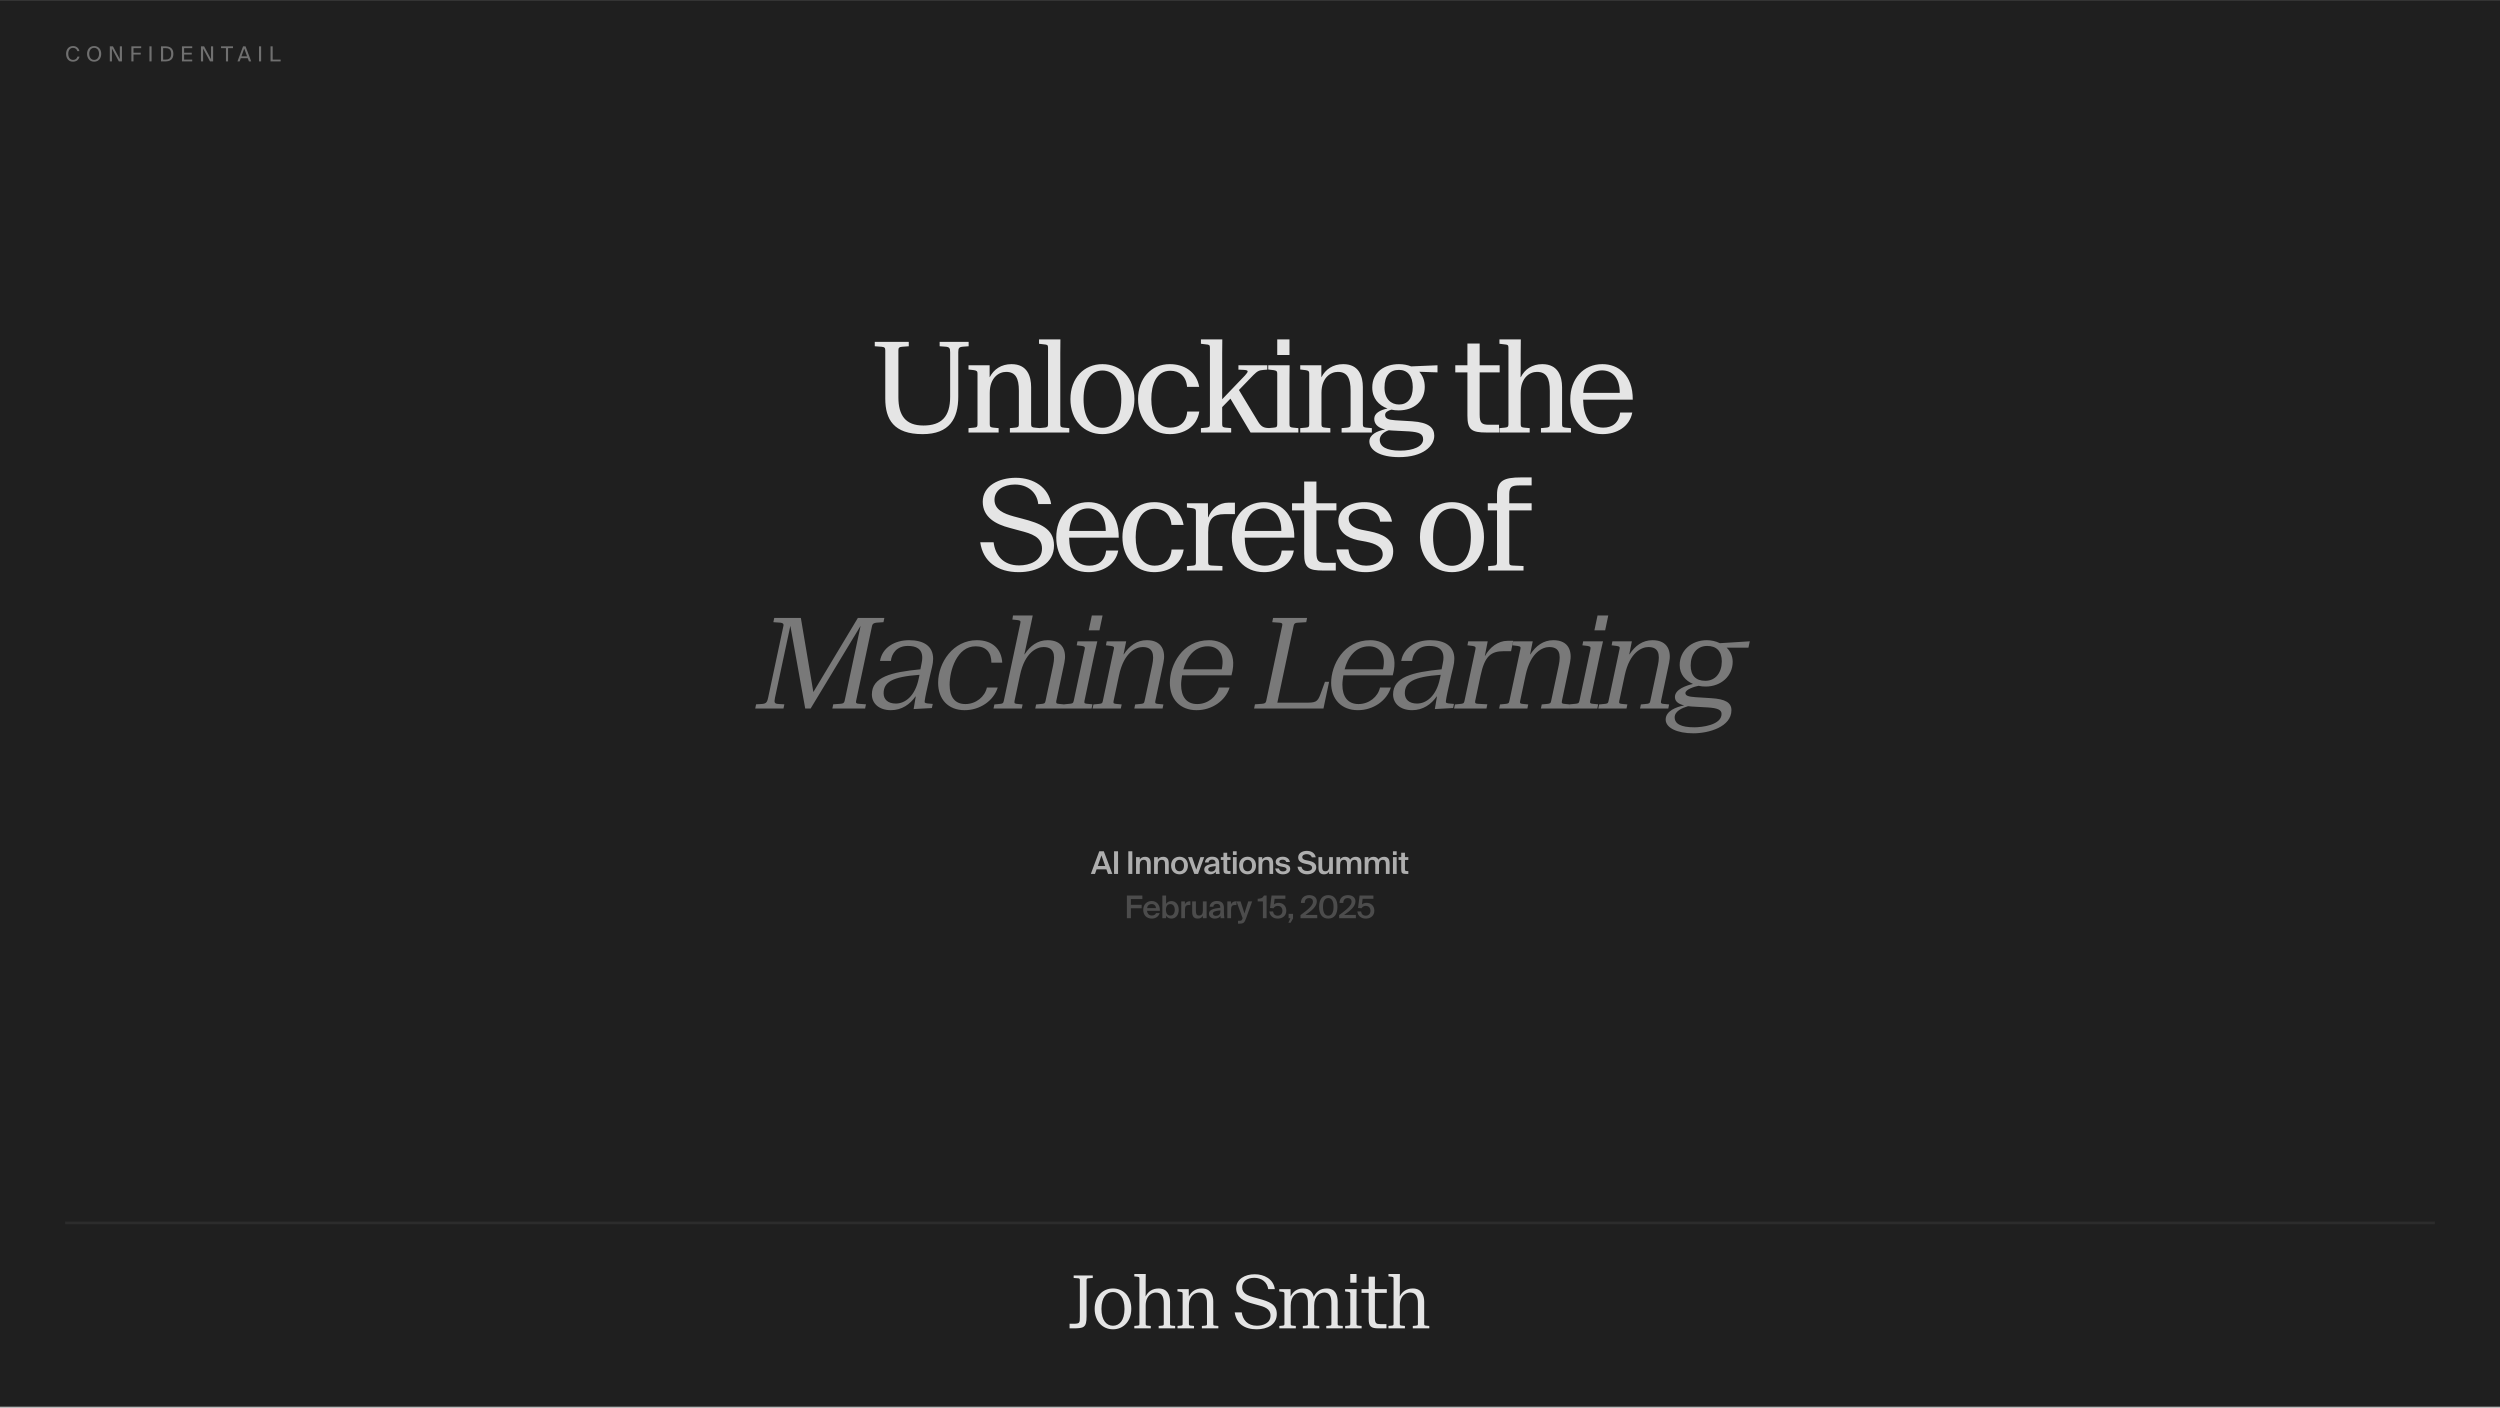
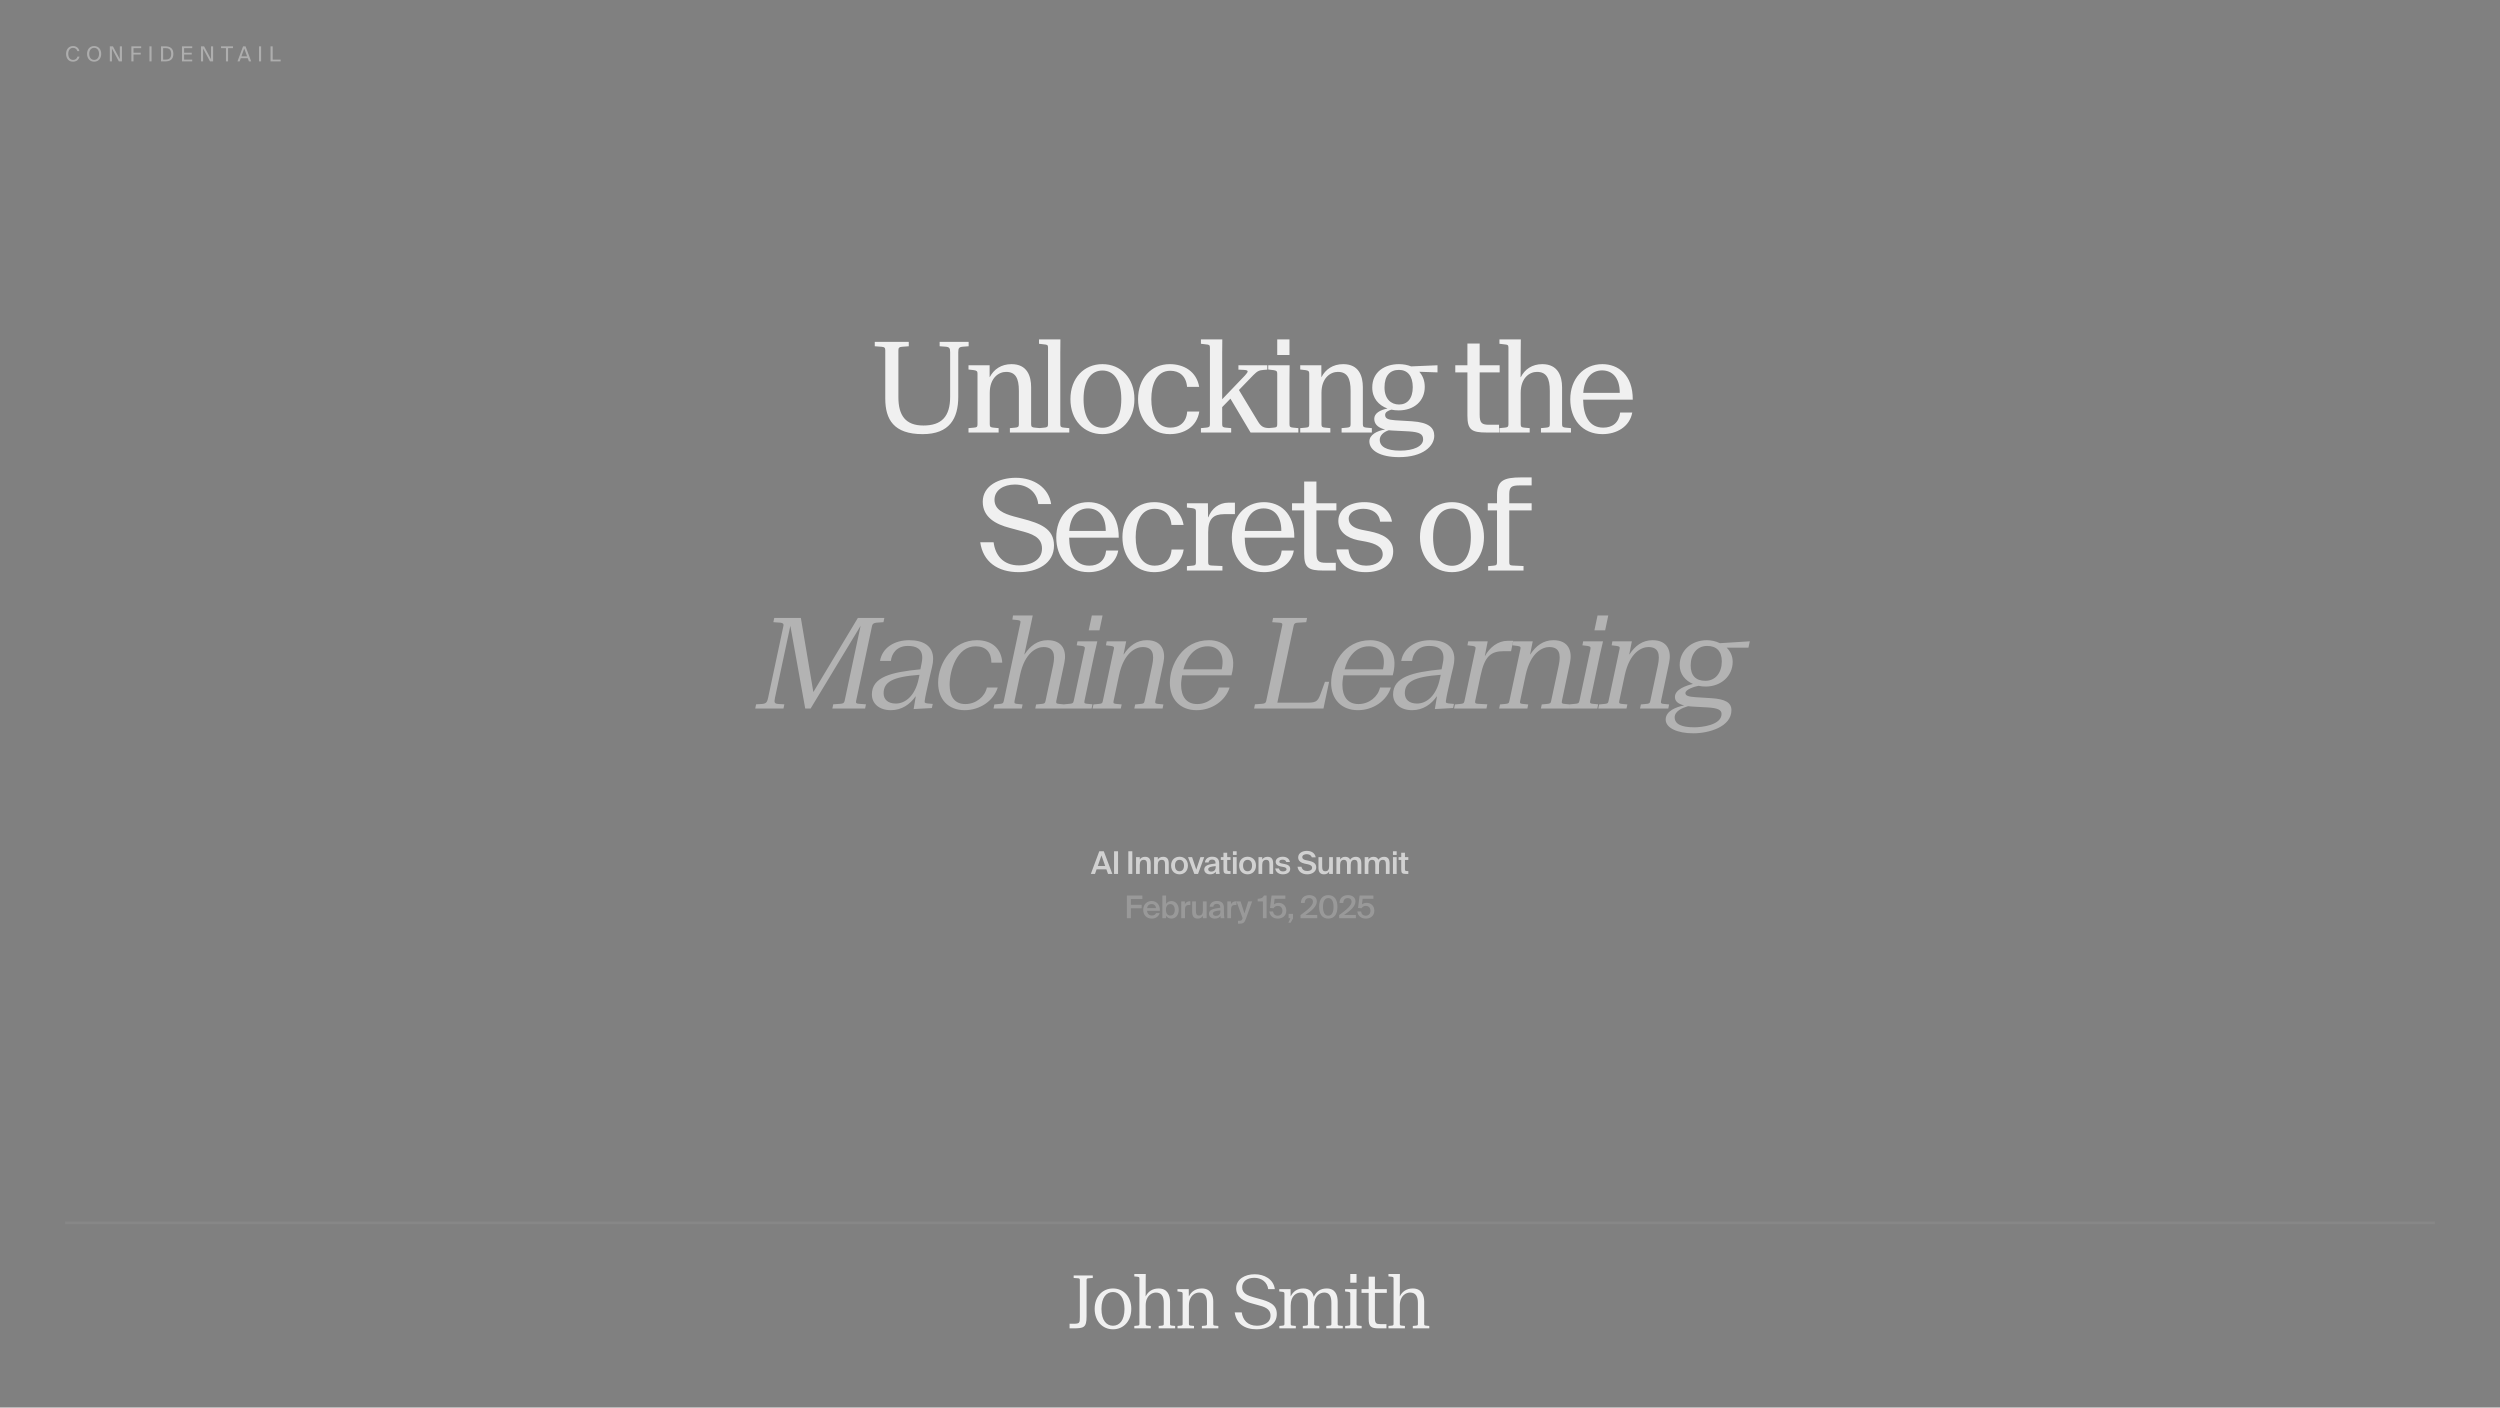
<svg xmlns="http://www.w3.org/2000/svg" width="1920" height="1081" viewBox="0 0 1920 1081" fill="none">
  <rect x="0" y="0" width="1920" height="1081" fill="#808080" stroke="none" />
-   <rect width="1920" height="1080" transform="translate(0 0.172)" fill="#1F1F1F" />
  <path d="M59.456 43.476H61.04C60.528 46.036 58.528 47.38 56.016 47.38C52.688 47.38 50.752 44.884 50.752 41.348C50.752 37.748 52.864 35.364 56.144 35.364C58.544 35.364 60.48 36.788 60.976 39.268H59.392C59.04 37.828 57.92 36.74 56.064 36.74C54.016 36.74 52.416 38.34 52.416 41.348C52.416 44.276 53.952 46.004 56.112 46.004C57.952 46.004 59.088 44.964 59.456 43.476ZM72.297 47.38C68.953 47.38 66.857 44.868 66.857 41.364C66.857 37.86 68.953 35.364 72.297 35.364C75.641 35.364 77.737 37.86 77.737 41.364C77.737 44.868 75.641 47.38 72.297 47.38ZM72.297 46.004C74.409 46.004 76.073 44.356 76.073 41.364C76.073 38.372 74.409 36.74 72.297 36.74C70.185 36.74 68.521 38.372 68.521 41.364C68.521 44.356 70.185 46.004 72.297 46.004ZM84.336 47.172V35.572H86.736L92.032 45.444V35.572H93.664V47.172H91.28L85.968 37.268V47.172H84.336ZM100.894 47.172V35.572H108.43V36.98H102.526V40.5H108.094V41.908H102.526V47.172H100.894ZM114.78 47.172V35.572H116.412V47.172H114.78ZM123.651 47.172V35.572H126.819C130.499 35.572 133.139 36.948 133.139 41.364C133.139 45.796 130.499 47.172 126.819 47.172H123.651ZM125.283 45.796H126.771C129.171 45.796 131.475 45.316 131.475 41.364C131.475 37.428 129.171 36.948 126.771 36.948H125.283V45.796ZM139.756 47.172V35.572H147.628V36.98H141.388V40.5H147.26V41.908H141.388V45.764H147.628V47.172H139.756ZM154.345 47.172V35.572H156.745L162.041 45.444V35.572H163.673V47.172H161.289L155.977 37.268V47.172H154.345ZM173.527 47.172V36.98H169.751V35.572H178.935V36.98H175.159V47.172H173.527ZM182.371 47.172L186.675 35.572H188.563L192.931 47.172H191.171L190.275 44.676H184.915L184.035 47.172H182.371ZM185.427 43.268H189.763L187.571 37.22L185.427 43.268ZM198.91 47.172V35.572H200.542V47.172H198.91ZM207.781 47.172V35.572H209.413V45.764H215.541V47.172H207.781Z" fill="white" fill-opacity="0.36" />
  <line x1="50" y1="939.172" x2="1870" y2="939.172" stroke="white" stroke-opacity="0.06" stroke-width="2" />
  <path d="M834.485 982.988V1010.93C834.485 1019.72 832.357 1020.17 823.957 1020.17H821.437V1016.64H823.957C829.165 1016.64 829.333 1016.25 829.333 1011.38V982.988C829.333 982.036 828.885 981.756 827.709 981.7L824.573 981.476V979.572H839.245V981.476L836.053 981.7C834.877 981.756 834.485 982.036 834.485 982.988ZM845.92 1005.22C845.92 1014.07 849.784 1018.16 854.768 1018.16C859.752 1018.16 863.616 1014.07 863.616 1005.22C863.616 996.372 859.752 992.284 854.768 992.284C849.784 992.284 845.92 996.372 845.92 1005.22ZM868.824 1005.22C868.824 1014.63 862.888 1020.9 854.768 1020.9C846.704 1020.9 840.712 1014.63 840.712 1005.22C840.712 995.812 846.704 989.54 854.768 989.54C862.888 989.54 868.824 995.812 868.824 1005.22ZM898.592 999.62V1016.81C898.592 1017.88 899.04 1017.99 900.216 1018.1L902.512 1018.32V1020.17H889.856V1018.32L892.208 1018.1C893.328 1017.99 893.776 1017.88 893.776 1016.81V1000.8C893.776 995.476 892.04 992.676 887.728 992.676C884.984 992.676 879.888 994.748 879.888 1002.59V1016.81C879.888 1017.88 880.336 1017.99 881.512 1018.1L883.808 1018.32V1020.17H871.152V1018.32L873.448 1018.1C874.624 1017.99 875.072 1017.88 875.072 1016.81V981.812C875.072 980.804 874.624 980.692 873.448 980.524L871.152 980.3V978.452H879.944L879.888 984.052V992.004C879.888 993.236 879.832 995.532 879.832 995.532H879.944C881.736 991.892 885.096 989.54 889.856 989.54C896.744 989.54 898.592 994.972 898.592 999.62ZM931.78 999.62V1016.81C931.78 1017.88 932.228 1017.99 933.404 1018.1L935.7 1018.32V1020.17H923.044V1018.32L925.396 1018.1C926.516 1017.99 926.964 1017.88 926.964 1016.81V1000.8C926.964 995.476 925.284 992.676 920.916 992.676C918.172 992.676 913.076 994.748 913.076 1002.59V1016.81C913.076 1017.88 913.524 1017.99 914.7 1018.1L916.996 1018.32V1020.17H904.34V1018.32L906.692 1018.1C907.812 1017.99 908.26 1017.88 908.26 1016.81V993.572C908.26 992.676 907.98 992.284 906.692 992.116L904.284 991.836V990.044H912.964L913.02 995.532H913.132C914.924 991.892 918.284 989.54 923.044 989.54C929.988 989.54 931.78 994.972 931.78 999.62ZM979.064 990.044H973.968C973.296 984.836 969.04 981.364 963.328 981.364C957.504 981.364 953.976 984.276 953.976 988.7C953.976 993.404 958.512 995.14 962.992 996.372L966.408 997.324C974.92 999.564 980.576 1001.75 980.576 1009.14C980.576 1017.32 973.296 1020.9 965.064 1020.9C955.712 1020.9 949.44 1016.48 948.264 1007.91H953.64C954.424 1013.56 958.008 1018.16 965.288 1018.16C969.992 1018.16 975.76 1016.2 975.76 1010.43C975.76 1005 971.056 1003.6 965.736 1002.2L961.648 1001.08C955.32 999.396 949.384 996.484 949.384 989.428C949.384 982.204 956.384 978.62 963.608 978.62C970.776 978.62 978.056 982.26 979.064 990.044ZM991.15 990.044L991.206 995.532H991.318C993.11 991.892 996.19 989.54 1000.95 989.54C1005.99 989.54 1008.17 992.564 1008.96 995.98C1011.03 991.668 1014.22 989.54 1018.98 989.54C1025.76 989.54 1027.33 994.972 1027.33 999.62V1016.81C1027.33 1017.88 1027.77 1017.99 1028.95 1018.1L1031.25 1018.32V1020.17H1018.59V1018.32L1020.94 1018.1C1022.12 1017.99 1022.51 1017.88 1022.51 1016.81V1000.8C1022.51 995.476 1021.05 992.676 1017.02 992.676C1014.05 992.676 1009.29 994.748 1009.29 1002.59V1016.81C1009.29 1017.88 1009.74 1017.99 1010.92 1018.1L1013.21 1018.32V1020.17H1000.56V1018.32L1002.91 1018.1C1004.03 1017.99 1004.48 1017.88 1004.48 1016.81V1000.8C1004.48 995.476 1003.08 992.676 998.99 992.676C996.022 992.676 991.262 994.748 991.262 1002.59V1016.81C991.262 1017.88 991.71 1017.99 992.886 1018.1L995.182 1018.32V1020.17H982.526V1018.32L984.878 1018.1C985.998 1017.99 986.446 1017.88 986.446 1016.81V993.572C986.446 992.676 986.166 992.284 984.878 992.116L982.47 991.836V990.044H991.15ZM1041.88 990.044L1041.82 995.588V1016.81C1041.82 1017.88 1042.27 1017.99 1043.45 1018.1L1045.74 1018.32V1020.17H1033.09V1018.32L1035.44 1018.1C1036.56 1017.99 1037.01 1017.88 1037.01 1016.81V993.572C1037.01 992.676 1036.73 992.284 1035.44 992.116L1033.03 991.836V990.044H1041.88ZM1037.01 985.116V978.452H1041.82V985.116H1037.01ZM1065.07 990.044V992.9H1055.94V1012.39C1055.94 1016.31 1057.01 1016.92 1060.09 1016.92H1064.79V1020.17H1058.85C1052.92 1020.17 1051.13 1018.88 1051.13 1012.72V992.9H1045.64V990.044H1051.13V980.468H1055.94V990.044H1065.07ZM1093.77 999.62V1016.81C1093.77 1017.88 1094.22 1017.99 1095.39 1018.1L1097.69 1018.32V1020.17H1085.03V1018.32L1087.38 1018.1C1088.5 1017.99 1088.95 1017.88 1088.95 1016.81V1000.8C1088.95 995.476 1087.22 992.676 1082.9 992.676C1080.16 992.676 1075.06 994.748 1075.06 1002.59V1016.81C1075.06 1017.88 1075.51 1017.99 1076.69 1018.1L1078.98 1018.32V1020.17H1066.33V1018.32L1068.62 1018.1C1069.8 1017.99 1070.25 1017.88 1070.25 1016.81V981.812C1070.25 980.804 1069.8 980.692 1068.62 980.524L1066.33 980.3V978.452H1075.12L1075.06 984.052V992.004C1075.06 993.236 1075.01 995.532 1075.01 995.532H1075.12C1076.91 991.892 1080.27 989.54 1085.03 989.54C1091.92 989.54 1093.77 994.972 1093.77 999.62Z" fill="white" fill-opacity="0.88" />
  <path d="M708.59 333.42C686.414 333.42 679.886 322.188 679.886 306.06V269.004C679.886 267.18 679.31 266.508 677.102 266.316L671.822 265.932V262.572H697.934V265.932L692.75 266.316C690.542 266.508 689.966 267.18 689.966 269.004V305.1C689.966 318.924 695.342 326.796 709.166 326.796C723.086 326.796 729.71 319.98 729.71 304.716V270.54C729.71 267.276 729.134 266.412 725.678 266.22L721.646 265.932V262.572H743.918V265.932L739.982 266.22C736.526 266.412 735.95 267.276 735.95 270.54V304.62C735.95 321.42 729.23 333.42 708.59 333.42ZM791.906 297.42V325.836C791.906 327.852 792.674 328.236 794.786 328.428L798.818 328.812V332.172H775.586V328.812L779.618 328.428C781.73 328.236 782.498 327.852 782.498 325.836V300.108C782.498 290.316 779.81 285.612 772.706 285.612C767.042 285.612 760.13 290.124 760.13 301.74V325.836C760.13 327.852 760.802 328.236 763.01 328.428L766.946 328.812V332.172H743.81V328.812L747.938 328.428C750.146 328.236 750.722 327.852 750.722 325.836V287.052C750.722 285.132 750.242 284.652 747.938 284.268L743.81 283.788V280.524H760.034V289.644H760.13C763.202 283.692 768.866 279.66 776.834 279.66C788.93 279.66 791.906 288.876 791.906 297.42ZM797.976 260.652H814.392L814.296 271.596V325.836C814.296 327.852 814.968 328.236 817.176 328.428L821.208 328.812V332.172H797.976V328.812L801.912 328.428C804.12 328.236 804.888 327.852 804.888 325.836V266.988C804.888 264.972 804.312 264.684 801.912 264.492L797.976 264.012V260.652ZM832.166 306.54C832.166 321.708 838.406 328.524 846.662 328.524C854.918 328.524 861.158 321.708 861.158 306.54C861.158 291.372 854.918 284.556 846.662 284.556C838.406 284.556 832.166 291.372 832.166 306.54ZM871.238 306.54C871.238 322.764 860.774 333.42 846.662 333.42C832.55 333.42 822.086 322.764 822.086 306.54C822.086 290.316 832.55 279.66 846.662 279.66C860.774 279.66 871.238 290.316 871.238 306.54ZM874.029 306.54C874.029 290.796 883.917 279.66 898.413 279.66C909.261 279.66 918.957 285.324 920.973 297.132H911.661C910.989 288.78 905.709 284.748 898.797 284.748C888.045 284.748 884.205 295.308 884.205 306.54C884.205 317.772 888.045 328.428 898.797 328.428C905.805 328.428 911.181 324.396 911.757 316.044H921.069C919.149 327.948 909.261 333.42 898.413 333.42C883.917 333.42 874.029 322.188 874.029 306.54ZM922.311 260.652H938.727L938.631 271.596V306.636L956.103 288.396C959.079 285.132 958.983 284.268 955.143 284.076L951.111 283.884V280.524H973.287V283.884L970.599 284.076C967.047 284.364 965.799 284.844 962.535 288.108L951.495 299.532L965.895 323.34C968.295 327.468 970.311 328.524 973.863 328.716L975.975 328.812V332.172H960.423L944.967 306.156L938.631 312.684V325.836C938.631 327.852 939.303 328.236 941.511 328.428L945.543 328.812V332.172H922.311V328.812L926.247 328.428C928.455 328.236 929.223 327.852 929.223 325.836V266.988C929.223 264.972 928.647 264.684 926.247 264.492L922.311 264.012V260.652ZM990.42 280.524L990.324 291.276V325.836C990.324 327.852 990.996 328.236 993.204 328.428L997.14 328.812V332.172H974.004V328.812L978.132 328.428C980.34 328.236 980.916 327.852 980.916 325.836V287.052C980.916 285.132 980.436 284.652 978.132 284.268L974.004 283.788V280.524H990.42ZM980.916 272.652V260.652H990.324V272.652H980.916ZM1046.67 297.42V325.836C1046.67 327.852 1047.44 328.236 1049.55 328.428L1053.58 328.812V332.172H1030.35V328.812L1034.38 328.428C1036.49 328.236 1037.26 327.852 1037.26 325.836V300.108C1037.26 290.316 1034.57 285.612 1027.47 285.612C1021.81 285.612 1014.89 290.124 1014.89 301.74V325.836C1014.89 327.852 1015.57 328.236 1017.77 328.428L1021.71 328.812V332.172H998.574V328.812L1002.7 328.428C1004.91 328.236 1005.49 327.852 1005.49 325.836V287.052C1005.49 285.132 1005.01 284.652 1002.7 284.268L998.574 283.788V280.524H1014.8V289.644H1014.89C1017.97 283.692 1023.63 279.66 1031.6 279.66C1043.69 279.66 1046.67 288.876 1046.67 297.42ZM1104 285.996L1089.99 285.516C1092.58 288.396 1094.21 292.236 1094.21 297.132C1094.21 307.884 1086.15 315.18 1074.15 315.18C1072.23 315.18 1070.31 314.988 1068.58 314.604C1066.08 315.372 1063.78 316.428 1063.78 318.636C1063.78 321.324 1065.8 322.38 1071.46 322.764L1084.32 323.532C1097.67 324.396 1101.51 328.716 1101.51 334.668C1101.51 342.636 1092.77 351.084 1074.53 351.084C1059.75 351.084 1051.68 345.804 1051.68 338.988C1051.68 333.996 1057.44 330.828 1063.78 329.868C1057.35 328.332 1055.43 324.972 1055.43 321.612C1055.43 317.484 1059.75 314.892 1065.6 313.74C1058.88 311.34 1053.89 305.868 1053.89 297.612C1053.89 285.42 1063.59 279.66 1074.44 279.66C1077.7 279.66 1080.87 280.236 1083.75 281.388L1104 280.524V285.996ZM1074.44 310.668C1080.87 310.668 1085 306.06 1085 297.324C1085 288.684 1080.96 284.076 1074.44 284.076C1067.62 284.076 1063.3 288.3 1063.3 297.612C1063.3 306.444 1068.39 310.668 1074.44 310.668ZM1069.16 330.636C1068.2 330.636 1067.33 330.54 1066.56 330.444C1062.72 331.692 1059.65 334.284 1059.65 337.74C1059.65 342.924 1064.64 346.092 1075.3 346.092C1085.48 346.092 1092.96 342.828 1092.96 337.452C1092.96 333.42 1090.37 331.884 1082.21 331.308L1069.16 330.636ZM1151.74 280.524V285.996H1136.38V318.348C1136.38 324.972 1138.1 326.22 1143.67 326.22H1151.26V332.172H1141.56C1130.23 332.172 1126.97 330.06 1126.97 319.212V285.996H1117.66V280.524H1126.97V263.82H1136.38V280.524H1151.74ZM1199.67 297.42V325.836C1199.67 327.852 1200.34 328.236 1202.55 328.428L1206.49 328.812V332.172H1183.45V328.812L1187.38 328.428C1189.59 328.236 1190.26 327.852 1190.26 325.836V300.108C1190.26 290.316 1187.57 285.612 1180.37 285.612C1174.71 285.612 1167.89 290.124 1167.89 301.74V325.836C1167.89 327.852 1168.57 328.236 1170.77 328.428L1174.81 328.812V332.172H1151.57V328.812L1155.51 328.428C1157.72 328.236 1158.49 327.852 1158.49 325.836V266.988C1158.49 264.972 1157.91 264.684 1155.51 264.492L1151.57 264.012V260.652H1167.99L1167.89 271.5V282.06C1167.89 283.308 1167.8 289.644 1167.8 289.644H1167.99C1170.97 283.692 1176.63 279.66 1184.5 279.66C1196.5 279.66 1199.67 288.876 1199.67 297.42ZM1231.31 328.428C1238.41 328.428 1243.4 324.588 1244.27 316.812H1253.58C1251.56 327.948 1241.29 333.42 1230.73 333.42C1214.99 333.42 1205.96 321.804 1205.96 306.732C1205.96 291.084 1215.95 279.66 1230.64 279.66C1242.64 279.66 1254.06 287.724 1253.96 306.924H1215.85C1216.04 319.596 1220.65 328.428 1231.31 328.428ZM1230.35 284.46C1222.67 284.46 1216.72 290.22 1215.95 301.74H1243.98C1243.98 289.548 1237.84 284.46 1230.35 284.46ZM807.261 387.1H797.373C796.317 377.788 789.117 372.124 779.421 372.124C770.877 372.124 763.773 376.348 763.773 383.836C763.773 391.516 770.973 394.492 778.557 396.604L785.085 398.332C798.717 401.884 809.469 405.916 809.469 418.972C809.469 432.988 796.413 439.42 782.397 439.42C766.077 439.42 754.941 431.356 752.829 416.476H763.101C764.253 425.98 770.013 434.236 782.685 434.236C790.557 434.236 800.253 430.876 800.253 421.276C800.253 412.348 792.285 409.852 783.261 407.548L775.485 405.436C764.733 402.652 754.749 397.276 754.749 385.372C754.749 372.892 767.421 366.94 780.189 366.94C793.821 366.94 805.437 374.428 807.261 387.1ZM836.549 434.428C843.653 434.428 848.645 430.588 849.509 422.812H858.821C856.805 433.948 846.533 439.42 835.973 439.42C820.229 439.42 811.205 427.804 811.205 412.732C811.205 397.084 821.189 385.66 835.877 385.66C847.877 385.66 859.301 393.724 859.205 412.924H821.093C821.285 425.596 825.893 434.428 836.549 434.428ZM835.589 390.46C827.909 390.46 821.957 396.22 821.189 407.74H849.221C849.221 395.548 843.077 390.46 835.589 390.46ZM862.025 412.54C862.025 396.796 871.913 385.66 886.409 385.66C897.257 385.66 906.953 391.324 908.969 403.132H899.657C898.985 394.78 893.705 390.748 886.793 390.748C876.041 390.748 872.201 401.308 872.201 412.54C872.201 423.772 876.041 434.428 886.793 434.428C893.801 434.428 899.177 430.396 899.753 422.044H909.065C907.145 433.948 897.257 439.42 886.409 439.42C871.913 439.42 862.025 428.188 862.025 412.54ZM927.683 386.524L927.779 397.276H927.971C930.467 390.652 936.035 386.044 943.523 386.044H948.419V394.876H940.259C932.099 394.876 927.875 398.236 927.875 408.7V431.74C927.875 433.756 928.547 434.236 930.755 434.332L938.819 434.716V438.172H911.555V434.812L915.683 434.428C917.891 434.236 918.467 433.852 918.467 431.836V393.052C918.467 391.132 917.987 390.652 915.683 390.268L911.555 389.788V386.524H927.683ZM971.384 434.428C978.488 434.428 983.48 430.588 984.344 422.812H993.656C991.64 433.948 981.368 439.42 970.808 439.42C955.064 439.42 946.04 427.804 946.04 412.732C946.04 397.084 956.024 385.66 970.712 385.66C982.712 385.66 994.136 393.724 994.04 412.924H955.928C956.12 425.596 960.728 434.428 971.384 434.428ZM970.424 390.46C962.744 390.46 956.792 396.22 956.024 407.74H984.056C984.056 395.548 977.912 390.46 970.424 390.46ZM1026.37 386.524V391.996H1011.01V424.348C1011.01 430.972 1012.73 432.22 1018.3 432.22H1025.89V438.172H1016.19C1004.86 438.172 1001.6 436.06 1001.6 425.212V391.996H992.286V386.524H1001.6V369.82H1011.01V386.524H1026.37ZM1035.61 421.948C1036.38 429.724 1041.28 434.428 1049.24 434.428C1056.73 434.428 1061.92 430.78 1061.92 425.692C1061.92 420.028 1056.54 417.532 1049.05 415.996L1042.81 414.844C1034.56 413.116 1027.84 408.412 1027.84 400.06C1027.84 390.844 1036.67 385.66 1047.9 385.66C1058.46 385.66 1067.48 390.652 1069.02 400.636H1059.9C1059.32 394.3 1053.95 390.748 1047.04 390.748C1042.04 390.748 1035.8 393.052 1035.8 398.332C1035.8 402.94 1039.74 405.628 1045.88 406.876L1051.74 408.028C1061.44 409.948 1069.98 413.788 1069.98 423.388C1069.98 434.14 1060.57 439.42 1048.76 439.42C1034.84 439.42 1027.16 432.124 1026.4 421.948H1035.61ZM1100.62 412.54C1100.62 427.708 1106.86 434.524 1115.12 434.524C1123.37 434.524 1129.61 427.708 1129.61 412.54C1129.61 397.372 1123.37 390.556 1115.12 390.556C1106.86 390.556 1100.62 397.372 1100.62 412.54ZM1139.69 412.54C1139.69 428.764 1129.23 439.42 1115.12 439.42C1101.01 439.42 1090.54 428.764 1090.54 412.54C1090.54 396.316 1101.01 385.66 1115.12 385.66C1129.23 385.66 1139.69 396.316 1139.69 412.54ZM1170.06 434.716V438.172H1142.89V434.812L1146.92 434.428C1149.13 434.236 1149.71 433.852 1149.71 431.836V391.996H1142.6V386.524H1149.71V380.092C1149.71 369.148 1154.89 366.652 1168.23 366.652H1176.3V372.796H1167.27C1160.94 372.796 1159.11 373.852 1159.11 379.516V386.524H1176.3V391.996H1159.11V431.74C1159.11 433.756 1159.69 434.236 1161.9 434.332L1170.06 434.716Z" fill="white" fill-opacity="0.88" />
  <path d="M657.487 538.316C657.103 539.948 657.775 540.428 659.695 540.524L665.071 540.908L664.399 544.172H639.247L639.919 540.908L645.391 540.524C647.503 540.332 648.271 539.948 648.655 538.316L660.943 480.62L622.543 544.172H618.415L606.991 480.62L595.183 535.916C594.415 539.852 594.703 540.524 598.735 540.716L602.383 540.908L601.711 544.172H580.015L580.687 540.908L584.143 540.716C588.175 540.524 589.039 539.852 589.903 535.916L601.711 480.524C601.999 479.276 601.327 478.412 599.407 478.22L593.935 477.836L594.607 474.572H615.055L624.655 531.5L658.831 474.572H679.183L678.511 477.836L673.135 478.22C670.927 478.412 670.063 479.276 669.775 480.524L657.487 538.316ZM705.507 521.42L706.179 518.252C684.867 519.788 678.627 524.012 678.627 532.46C678.627 536.972 681.699 540.332 688.035 540.332C694.947 540.332 702.723 534.764 705.507 521.42ZM706.851 514.028L707.715 509.708C708.099 507.98 708.291 506.54 708.291 505.196C708.291 498.188 703.491 496.076 697.251 496.076C688.611 496.076 684.771 502.028 684.195 507.596H675.843C677.571 497.324 687.075 491.66 698.211 491.66C709.347 491.66 716.643 496.172 716.643 505.964C716.643 507.884 716.355 509.996 715.779 512.396C715.011 515.564 713.955 519.884 712.803 525.26C711.651 530.444 710.691 534.476 710.211 538.028C709.923 539.852 710.307 539.852 712.227 540.236L716.355 540.62L715.683 543.788L701.667 544.556L703.299 534.86H703.107C698.979 540.812 692.643 545.42 684.195 545.42C675.171 545.42 669.603 540.332 669.603 533.324C669.603 519.98 684.195 516.236 706.851 514.028ZM720.477 524.396C720.477 508.748 732.093 491.66 750.237 491.66C762.141 491.66 769.149 498.476 769.725 508.94H761.373C761.373 501.068 757.341 496.364 749.277 496.364C734.877 496.364 729.309 514.988 729.309 525.932C729.309 535.148 733.245 540.716 741.405 540.716C749.565 540.716 756.381 535.052 757.917 528.044H766.269C763.005 538.316 752.541 545.42 740.829 545.42C728.157 545.42 720.477 536.972 720.477 524.396ZM763.011 544.172L763.683 541.004L767.715 540.62C769.731 540.428 770.499 540.236 770.883 538.412L783.651 478.412C784.035 476.684 783.267 476.492 781.347 476.204L777.507 475.82L777.987 472.652H793.155L791.139 482.252L788.931 492.236L786.723 502.508H786.915C791.139 495.98 796.899 491.66 804.579 491.66C816.483 491.66 819.267 500.3 817.443 508.94L811.203 538.412C810.915 540.236 811.587 540.428 813.507 540.62L817.443 541.004L816.771 544.172H795.075L795.747 541.004L799.779 540.62C801.795 540.428 802.563 540.236 802.947 538.412L808.803 510.956C810.723 501.836 808.899 496.94 801.411 496.94C796.611 496.94 787.107 500.588 783.363 518.54L779.139 538.412C778.851 540.236 779.427 540.428 781.443 540.62L785.379 541.004L784.707 544.172H763.011ZM842.753 492.524L840.545 502.028L832.865 538.316C832.481 540.14 833.153 540.332 835.073 540.524L839.009 540.908L838.337 544.172H816.737L817.409 540.908L821.345 540.524C823.457 540.332 824.225 540.14 824.609 538.316L833.057 498.572C833.441 497.036 832.961 496.364 830.849 496.076L826.913 495.596L827.489 492.524H842.753ZM836.129 484.076L838.529 472.652H846.785L844.385 484.076H836.129ZM893.518 508.94L887.278 538.412C886.894 540.236 887.662 540.428 889.582 540.62L893.518 541.004L892.846 544.172H871.15L871.822 541.004L875.854 540.62C877.87 540.428 878.734 540.236 879.022 538.412L884.878 510.956C886.798 501.836 885.07 496.94 877.582 496.94C872.782 496.94 863.278 500.588 859.438 518.54L855.214 538.412C854.83 540.236 855.502 540.428 857.518 540.62L861.454 541.004L860.782 544.172H839.086L839.758 541.004L843.79 540.62C845.806 540.428 846.67 540.236 846.958 538.412L855.406 498.572C855.886 497.036 855.406 496.364 853.198 496.076L849.358 495.596L849.934 492.524H864.91L862.894 502.508H863.086C867.31 495.98 873.07 491.66 880.75 491.66C892.654 491.66 895.342 500.3 893.518 508.94ZM944.333 528.044C941.069 538.316 930.701 545.42 918.989 545.42C906.317 545.42 898.445 536.972 898.445 524.396C898.445 510.86 907.949 491.66 928.589 491.66C939.725 491.66 951.053 499.532 945.773 518.636H907.853C907.469 521.324 907.085 523.436 907.085 525.836C907.085 535.148 911.309 540.716 919.469 540.716C927.629 540.716 934.445 535.052 935.981 528.044H944.333ZM927.533 496.364C917.165 496.364 911.117 505.004 908.813 514.028H938.285C940.973 501.74 935.117 496.364 927.533 496.364ZM963.138 544.172L963.81 540.908L969.186 540.524C971.298 540.332 972.066 539.948 972.45 538.316L984.738 480.428C985.122 478.796 984.45 478.316 982.53 478.22L977.058 477.836L977.73 474.572H1003.84L1003.17 477.836L996.738 478.22C994.722 478.316 993.954 478.796 993.57 480.428L980.994 539.66H1001.83C1010.18 539.66 1011.81 539.564 1014.21 532.844L1017.57 523.628H1020.74L1016.42 544.172H963.138ZM1068.2 528.044C1064.94 538.316 1054.57 545.42 1042.86 545.42C1030.18 545.42 1022.31 536.972 1022.31 524.396C1022.31 510.86 1031.82 491.66 1052.46 491.66C1063.59 491.66 1074.92 499.532 1069.64 518.636H1031.72C1031.34 521.324 1030.95 523.436 1030.95 525.836C1030.95 535.148 1035.18 540.716 1043.34 540.716C1051.5 540.716 1058.31 535.052 1059.85 528.044H1068.2ZM1051.4 496.364C1041.03 496.364 1034.98 505.004 1032.68 514.028H1062.15C1064.84 501.74 1058.98 496.364 1051.4 496.364ZM1105.79 521.42L1106.47 518.252C1085.15 519.788 1078.91 524.012 1078.91 532.46C1078.91 536.972 1081.99 540.332 1088.32 540.332C1095.23 540.332 1103.01 534.764 1105.79 521.42ZM1107.14 514.028L1108 509.708C1108.39 507.98 1108.58 506.54 1108.58 505.196C1108.58 498.188 1103.78 496.076 1097.54 496.076C1088.9 496.076 1085.06 502.028 1084.48 507.596H1076.13C1077.86 497.324 1087.36 491.66 1098.5 491.66C1109.63 491.66 1116.93 496.172 1116.93 505.964C1116.93 507.884 1116.64 509.996 1116.07 512.396C1115.3 515.564 1114.24 519.884 1113.09 525.26C1111.94 530.444 1110.98 534.476 1110.5 538.028C1110.21 539.852 1110.59 539.852 1112.51 540.236L1116.64 540.62L1115.97 543.788L1101.95 544.556L1103.59 534.86H1103.39C1099.27 540.812 1092.93 545.42 1084.48 545.42C1075.46 545.42 1069.89 540.332 1069.89 533.324C1069.89 519.98 1084.48 516.236 1107.14 514.028ZM1142.56 492.524L1140.35 503.852H1140.44C1144.09 497.132 1150.43 492.14 1157.82 492.14H1162.14L1160.51 500.108H1154.94C1145.05 500.108 1140.25 503.852 1137.08 518.828L1132.96 538.316C1132.57 540.044 1133.34 540.428 1135.16 540.524L1142.27 540.908L1141.6 544.172H1116.73L1117.4 541.004L1121.44 540.62C1123.55 540.428 1124.32 540.236 1124.7 538.412L1133.15 498.572C1133.53 497.036 1133.05 496.364 1130.94 496.076L1127 495.596L1127.58 492.524H1142.56ZM1205.76 508.94L1199.52 538.412C1199.13 540.236 1199.9 540.428 1201.82 540.62L1205.76 541.004L1205.09 544.172H1183.39L1184.06 541.004L1188.09 540.62C1190.11 540.428 1190.97 540.236 1191.26 538.412L1197.12 510.956C1199.04 501.836 1197.31 496.94 1189.82 496.94C1185.02 496.94 1175.52 500.588 1171.68 518.54L1167.45 538.412C1167.07 540.236 1167.74 540.428 1169.76 540.62L1173.69 541.004L1173.02 544.172H1151.33L1152 541.004L1156.03 540.62C1158.05 540.428 1158.91 540.236 1159.2 538.412L1167.65 498.572C1168.13 497.036 1167.65 496.364 1165.44 496.076L1161.6 495.596L1162.17 492.524H1177.15L1175.13 502.508H1175.33C1179.55 495.98 1185.31 491.66 1192.99 491.66C1204.89 491.66 1207.58 500.3 1205.76 508.94ZM1231.13 492.524L1228.92 502.028L1221.24 538.316C1220.86 540.14 1221.53 540.332 1223.45 540.524L1227.39 540.908L1226.72 544.172H1205.12L1205.79 540.908L1209.72 540.524C1211.84 540.332 1212.6 540.14 1212.99 538.316L1221.44 498.572C1221.82 497.036 1221.34 496.364 1219.23 496.076L1215.29 495.596L1215.87 492.524H1231.13ZM1224.51 484.076L1226.91 472.652H1235.16L1232.76 484.076H1224.51ZM1281.9 508.94L1275.66 538.412C1275.27 540.236 1276.04 540.428 1277.96 540.62L1281.9 541.004L1281.23 544.172H1259.53L1260.2 541.004L1264.23 540.62C1266.25 540.428 1267.11 540.236 1267.4 538.412L1273.26 510.956C1275.18 501.836 1273.45 496.94 1265.96 496.94C1261.16 496.94 1251.66 500.588 1247.82 518.54L1243.59 538.412C1243.21 540.236 1243.88 540.428 1245.9 540.62L1249.83 541.004L1249.16 544.172H1227.47L1228.14 541.004L1232.17 540.62C1234.19 540.428 1235.05 540.236 1235.34 538.412L1243.79 498.572C1244.27 497.036 1243.79 496.364 1241.58 496.076L1237.74 495.596L1238.31 492.524H1253.29L1251.27 502.508H1251.47C1255.69 495.98 1261.45 491.66 1269.13 491.66C1281.03 491.66 1283.72 500.3 1281.9 508.94ZM1342.79 497.42H1326.09C1328.87 500.108 1330.7 503.756 1330.7 508.268C1330.7 519.212 1321.77 527.276 1309.86 527.276C1308.14 527.276 1306.22 527.084 1304.49 526.7C1301.32 527.276 1294.41 529.484 1294.41 532.268C1294.41 534.188 1296.42 535.052 1302.18 535.436L1314.38 536.204C1324.94 536.876 1329.74 539.564 1329.74 545.42C1329.74 558.284 1312.26 563.18 1300.55 563.18C1287.88 563.18 1279.24 558.956 1279.24 552.62C1279.24 545.996 1287.3 542.924 1293.45 541.772C1287.98 540.428 1286.34 538.028 1286.34 535.244C1286.34 529.484 1294.79 526.508 1300.17 525.26C1294.5 522.764 1289.99 517.964 1289.99 510.764C1289.99 499.724 1298.92 491.66 1310.92 491.66C1314.18 491.66 1317.74 492.428 1320.9 493.964L1343.85 492.524L1342.79 497.42ZM1311.11 496.076C1303.24 496.076 1298.44 502.412 1298.44 511.052C1298.44 518.732 1302.28 522.86 1309.67 522.86C1317.54 522.86 1322.34 516.62 1322.34 507.884C1322.34 500.3 1318.41 496.076 1311.11 496.076ZM1299.59 542.636L1296.42 542.348C1292.1 543.596 1286.15 546.092 1286.15 550.892C1286.15 555.884 1290.95 558.572 1301.22 558.572C1306.98 558.572 1322.15 556.844 1322.15 548.3C1322.15 545.228 1319.27 543.788 1311.59 543.308L1299.59 542.636Z" fill="white" fill-opacity="0.4" />
  <path d="M837.759 671.172L844.239 653.772H847.719L854.271 671.172H850.959L849.711 667.668H842.175L840.951 671.172H837.759ZM843.087 665.1H848.799L845.919 656.964L843.087 665.1ZM855.595 671.172V653.772H858.667V671.172H855.595ZM866.554 671.172V653.772H869.626V671.172H866.554ZM872.485 671.172V658.26H875.341V660.108C876.013 658.98 877.333 658.02 879.445 658.02C882.637 658.02 883.741 660.012 883.741 663.156V671.172H880.885V663.948C880.885 662.004 880.645 660.348 878.365 660.348C876.421 660.348 875.341 661.692 875.341 664.308V671.172H872.485ZM886.344 671.172V658.26H889.2V660.108C889.872 658.98 891.192 658.02 893.304 658.02C896.496 658.02 897.6 660.012 897.6 663.156V671.172H894.744V663.948C894.744 662.004 894.504 660.348 892.224 660.348C890.28 660.348 889.2 661.692 889.2 664.308V671.172H886.344ZM905.866 671.484C902.626 671.484 899.386 669.396 899.386 664.716C899.386 660.036 902.626 657.972 905.866 657.972C909.082 657.972 912.322 660.036 912.322 664.716C912.322 669.396 909.082 671.484 905.866 671.484ZM905.866 669.132C907.69 669.132 909.322 667.884 909.322 664.716C909.322 661.572 907.666 660.348 905.866 660.348C904.042 660.348 902.386 661.572 902.386 664.716C902.386 667.884 904.018 669.132 905.866 669.132ZM917.231 671.172L912.407 658.26H915.527L918.743 667.836L921.911 658.26H924.863L920.087 671.172H917.231ZM936.706 671.172H933.826C933.73 670.548 933.682 670.02 933.682 669.468C932.818 670.812 931.402 671.484 929.29 671.484C926.866 671.484 924.85 670.092 924.85 667.74C924.85 664.644 928.33 663.684 933.538 663.18V662.892C933.538 660.876 932.41 660.132 930.874 660.132C929.29 660.132 928.306 660.948 928.186 662.388H925.378C925.594 659.724 927.754 657.948 930.898 657.948C934.498 657.948 936.346 659.58 936.346 663.324V666.228C936.346 668.244 936.466 669.972 936.706 671.172ZM933.658 665.772V665.148C930.154 665.484 927.898 665.988 927.898 667.596C927.898 668.676 928.786 669.396 930.13 669.396C932.002 669.396 933.658 668.556 933.658 665.772ZM945.062 671.172H943.118C940.382 671.172 939.614 670.596 939.614 667.788V660.42H937.574V658.26H939.614V654.9H942.47V658.26H945.062V660.42H942.47V667.356C942.47 668.652 942.686 668.964 943.958 668.964H945.062V671.172ZM946.892 671.172V658.26H949.748V671.172H946.892ZM946.892 656.604V653.772H949.748V656.604H946.892ZM958.141 671.484C954.901 671.484 951.661 669.396 951.661 664.716C951.661 660.036 954.901 657.972 958.141 657.972C961.357 657.972 964.597 660.036 964.597 664.716C964.597 669.396 961.357 671.484 958.141 671.484ZM958.141 669.132C959.965 669.132 961.597 667.884 961.597 664.716C961.597 661.572 959.941 660.348 958.141 660.348C956.317 660.348 954.661 661.572 954.661 664.716C954.661 667.884 956.293 669.132 958.141 669.132ZM966.522 671.172V658.26H969.378V660.108C970.05 658.98 971.37 658.02 973.482 658.02C976.674 658.02 977.778 660.012 977.778 663.156V671.172H974.922V663.948C974.922 662.004 974.682 660.348 972.402 660.348C970.458 660.348 969.378 661.692 969.378 664.308V671.172H966.522ZM984.34 663.132L986.38 663.516C989.044 664.02 990.868 664.932 990.868 667.332C990.868 670.02 988.42 671.484 985.228 671.484C981.844 671.484 979.708 669.54 979.396 666.996H982.228C982.564 668.484 983.572 669.252 985.276 669.252C986.836 669.252 988.06 668.652 988.06 667.62C988.06 666.588 987.1 666.108 985.66 665.844L983.596 665.46C981.58 665.076 979.732 664.116 979.732 661.836C979.732 659.364 982.204 657.972 985.18 657.972C988.012 657.972 990.22 659.412 990.652 662.028H987.844C987.532 660.708 986.404 660.228 984.988 660.228C983.716 660.228 982.516 660.684 982.516 661.716C982.516 662.508 983.14 662.916 984.34 663.132ZM1002.66 660.54L1004.82 660.996C1007.56 661.596 1010.87 662.532 1010.87 666.084C1010.87 669.588 1007.51 671.484 1003.98 671.484C999.736 671.484 997.024 669.252 996.496 665.676H999.544C1000 667.86 1001.58 668.94 1004.06 668.94C1006.17 668.94 1007.7 668.004 1007.7 666.42C1007.7 664.86 1006.22 664.14 1004.15 663.708L1001.99 663.276C999.448 662.724 997 661.428 997 658.5C997 655.02 1000.5 653.46 1003.62 653.46C1006.86 653.46 1009.84 654.9 1010.49 658.452H1007.46C1006.94 656.7 1005.23 656.004 1003.48 656.004C1002.04 656.004 1000.14 656.604 1000.14 658.284C1000.14 659.532 1001.2 660.204 1002.66 660.54ZM1020.78 671.172V669.348C1020.04 670.596 1018.91 671.484 1016.85 671.484C1013.68 671.484 1012.58 669.492 1012.58 666.324V658.26H1015.43V665.556C1015.43 667.5 1015.67 669.132 1017.88 669.132C1019.8 669.132 1020.78 667.86 1020.78 665.244V658.26H1023.66V671.172H1020.78ZM1026.37 671.172V658.26H1029.22V660.108C1029.9 658.98 1031.17 658.02 1033.11 658.02C1035.13 658.02 1036.3 658.836 1036.88 660.252C1037.91 658.74 1039.45 658.02 1041.25 658.02C1044.37 658.02 1045.5 660.012 1045.5 663.156V671.172H1042.64V663.948C1042.64 662.004 1042.38 660.348 1040.17 660.348C1038.39 660.348 1037.36 661.692 1037.36 664.284V671.172H1034.5V663.948C1034.5 662.004 1034.24 660.348 1032.03 660.348C1030.26 660.348 1029.22 661.692 1029.22 664.284V671.172H1026.37ZM1048.08 671.172V658.26H1050.93V660.108C1051.61 658.98 1052.88 658.02 1054.82 658.02C1056.84 658.02 1058.01 658.836 1058.59 660.252C1059.62 658.74 1061.16 658.02 1062.96 658.02C1066.08 658.02 1067.21 660.012 1067.21 663.156V671.172H1064.35V663.948C1064.35 662.004 1064.09 660.348 1061.88 660.348C1060.1 660.348 1059.07 661.692 1059.07 664.284V671.172H1056.21V663.948C1056.21 662.004 1055.95 660.348 1053.74 660.348C1051.97 660.348 1050.93 661.692 1050.93 664.284V671.172H1048.08ZM1069.79 671.172V658.26H1072.64V671.172H1069.79ZM1069.79 656.604V653.772H1072.64V656.604H1069.79ZM1081.59 671.172H1079.64C1076.91 671.172 1076.14 670.596 1076.14 667.788V660.42H1074.1V658.26H1076.14V654.9H1079V658.26H1081.59V660.42H1079V667.356C1079 668.652 1079.21 668.964 1080.48 668.964H1081.59V671.172Z" fill="white" fill-opacity="0.64" />
  <path d="M865.446 705.172V687.772H877.326V690.46H868.518V694.876H876.798V697.564H868.518V705.172H865.446ZM884.495 694.3C882.959 694.3 881.351 695.02 880.967 697.468H887.831C887.687 695.596 886.415 694.3 884.495 694.3ZM887.855 701.308H890.639C889.823 703.852 887.543 705.484 884.615 705.484C880.487 705.484 877.991 702.7 877.991 698.692C877.991 694.612 880.871 691.972 884.495 691.972C888.359 691.972 890.783 694.948 890.783 698.884C890.783 699.076 890.783 699.268 890.759 699.508H880.919C881.207 702.148 882.911 703.132 884.567 703.132C886.319 703.132 887.327 702.388 887.855 701.308ZM892.689 705.172V687.772H895.545V694.18C896.361 692.812 897.849 692.02 899.673 692.02C902.769 692.02 905.265 694.516 905.265 698.74C905.265 702.988 902.769 705.484 899.673 705.484C897.849 705.484 896.361 704.692 895.545 703.3V705.172H892.689ZM898.833 703.156C900.825 703.156 902.217 701.572 902.217 698.74C902.217 695.932 900.825 694.348 898.833 694.348C897.033 694.348 895.425 695.62 895.425 698.74C895.425 701.86 897.033 703.156 898.833 703.156ZM907.203 705.172V692.26H909.987V694.588C910.611 693.1 911.835 692.236 913.587 692.188C913.779 692.188 913.995 692.188 914.211 692.212V695.116C913.731 695.044 913.395 695.02 913.035 695.02C911.067 695.02 910.059 695.98 910.059 698.524V705.172H907.203ZM923.805 705.172V703.348C923.061 704.596 921.933 705.484 919.869 705.484C916.701 705.484 915.597 703.492 915.597 700.324V692.26H918.453V699.556C918.453 701.5 918.693 703.132 920.901 703.132C922.821 703.132 923.805 701.86 923.805 699.244V692.26H926.685V705.172H923.805ZM940.332 705.172H937.452C937.356 704.548 937.308 704.02 937.308 703.468C936.444 704.812 935.028 705.484 932.916 705.484C930.492 705.484 928.476 704.092 928.476 701.74C928.476 698.644 931.956 697.684 937.164 697.18V696.892C937.164 694.876 936.036 694.132 934.5 694.132C932.916 694.132 931.932 694.948 931.812 696.388H929.004C929.22 693.724 931.38 691.948 934.524 691.948C938.124 691.948 939.972 693.58 939.972 697.324V700.228C939.972 702.244 940.092 703.972 940.332 705.172ZM937.284 699.772V699.148C933.78 699.484 931.524 699.988 931.524 701.596C931.524 702.676 932.412 703.396 933.756 703.396C935.628 703.396 937.284 702.556 937.284 699.772ZM942.59 705.172V692.26H945.374V694.588C945.998 693.1 947.222 692.236 948.974 692.188C949.166 692.188 949.382 692.188 949.598 692.212V695.116C949.118 695.044 948.782 695.02 948.422 695.02C946.454 695.02 945.446 695.98 945.446 698.524V705.172H942.59ZM950.792 709.372V707.164H951.656C953.168 707.164 953.696 707.092 954.224 705.46L954.32 705.148L949.616 692.26H952.76L955.736 701.5L958.64 692.26H961.664L956.888 705.508C955.808 708.508 955.04 709.372 951.968 709.372H950.792ZM969.906 705.172V692.284H965.898V690.268C968.538 690.172 969.81 689.668 970.698 687.772H972.762V705.172H969.906ZM978.902 690.268L978.374 694.564C979.238 693.796 980.654 693.388 981.998 693.388C985.07 693.388 987.878 695.5 987.878 699.436C987.878 703.42 984.806 705.484 981.326 705.484C977.462 705.484 975.23 703.156 974.822 700.012H977.678C978.014 702.124 979.238 703.252 981.326 703.252C983.27 703.252 984.902 701.884 984.902 699.46C984.902 696.844 983.078 695.692 981.326 695.692C979.694 695.692 978.59 696.58 978.11 697.54L975.374 697.324L976.55 687.772H987.158V690.268H978.902ZM989.441 708.676L991.025 705.172H989.633V701.836H993.041V705.388L991.193 708.676H989.441ZM998.796 705.172V702.796C1004.41 698.716 1008.37 695.476 1008.37 692.5C1008.37 690.772 1007.22 689.716 1005.42 689.716C1003.74 689.716 1002.04 690.58 1002.01 693.436H999.108C999.108 689.716 1001.68 687.46 1005.52 687.46C1008.88 687.46 1011.32 689.188 1011.32 692.236C1011.32 696.1 1007.51 699.388 1002.56 702.676H1011.64V705.172H998.796ZM1020.11 705.484C1015.39 705.484 1013.08 702.004 1013.08 696.46C1013.08 690.94 1015.39 687.46 1020.11 687.46C1024.84 687.46 1027.15 690.94 1027.15 696.46C1027.15 702.004 1024.84 705.484 1020.11 705.484ZM1020.11 703.252C1022.59 703.252 1024.17 701.068 1024.17 696.46C1024.17 691.876 1022.59 689.716 1020.11 689.716C1017.64 689.716 1016.06 691.876 1016.06 696.46C1016.06 701.068 1017.64 703.252 1020.11 703.252ZM1028.46 705.172V702.796C1034.07 698.716 1038.03 695.476 1038.03 692.5C1038.03 690.772 1036.88 689.716 1035.08 689.716C1033.4 689.716 1031.7 690.58 1031.67 693.436H1028.77C1028.77 689.716 1031.34 687.46 1035.18 687.46C1038.54 687.46 1040.99 689.188 1040.99 692.236C1040.99 696.1 1037.17 699.388 1032.23 702.676H1041.3V705.172H1028.46ZM1046.51 690.268L1045.98 694.564C1046.85 693.796 1048.26 693.388 1049.61 693.388C1052.68 693.388 1055.49 695.5 1055.49 699.436C1055.49 703.42 1052.42 705.484 1048.94 705.484C1045.07 705.484 1042.84 703.156 1042.43 700.012H1045.29C1045.62 702.124 1046.85 703.252 1048.94 703.252C1050.88 703.252 1052.51 701.884 1052.51 699.46C1052.51 696.844 1050.69 695.692 1048.94 695.692C1047.3 695.692 1046.2 696.58 1045.72 697.54L1042.98 697.324L1044.16 687.772H1054.77V690.268H1046.51Z" fill="white" fill-opacity="0.2" />
</svg>